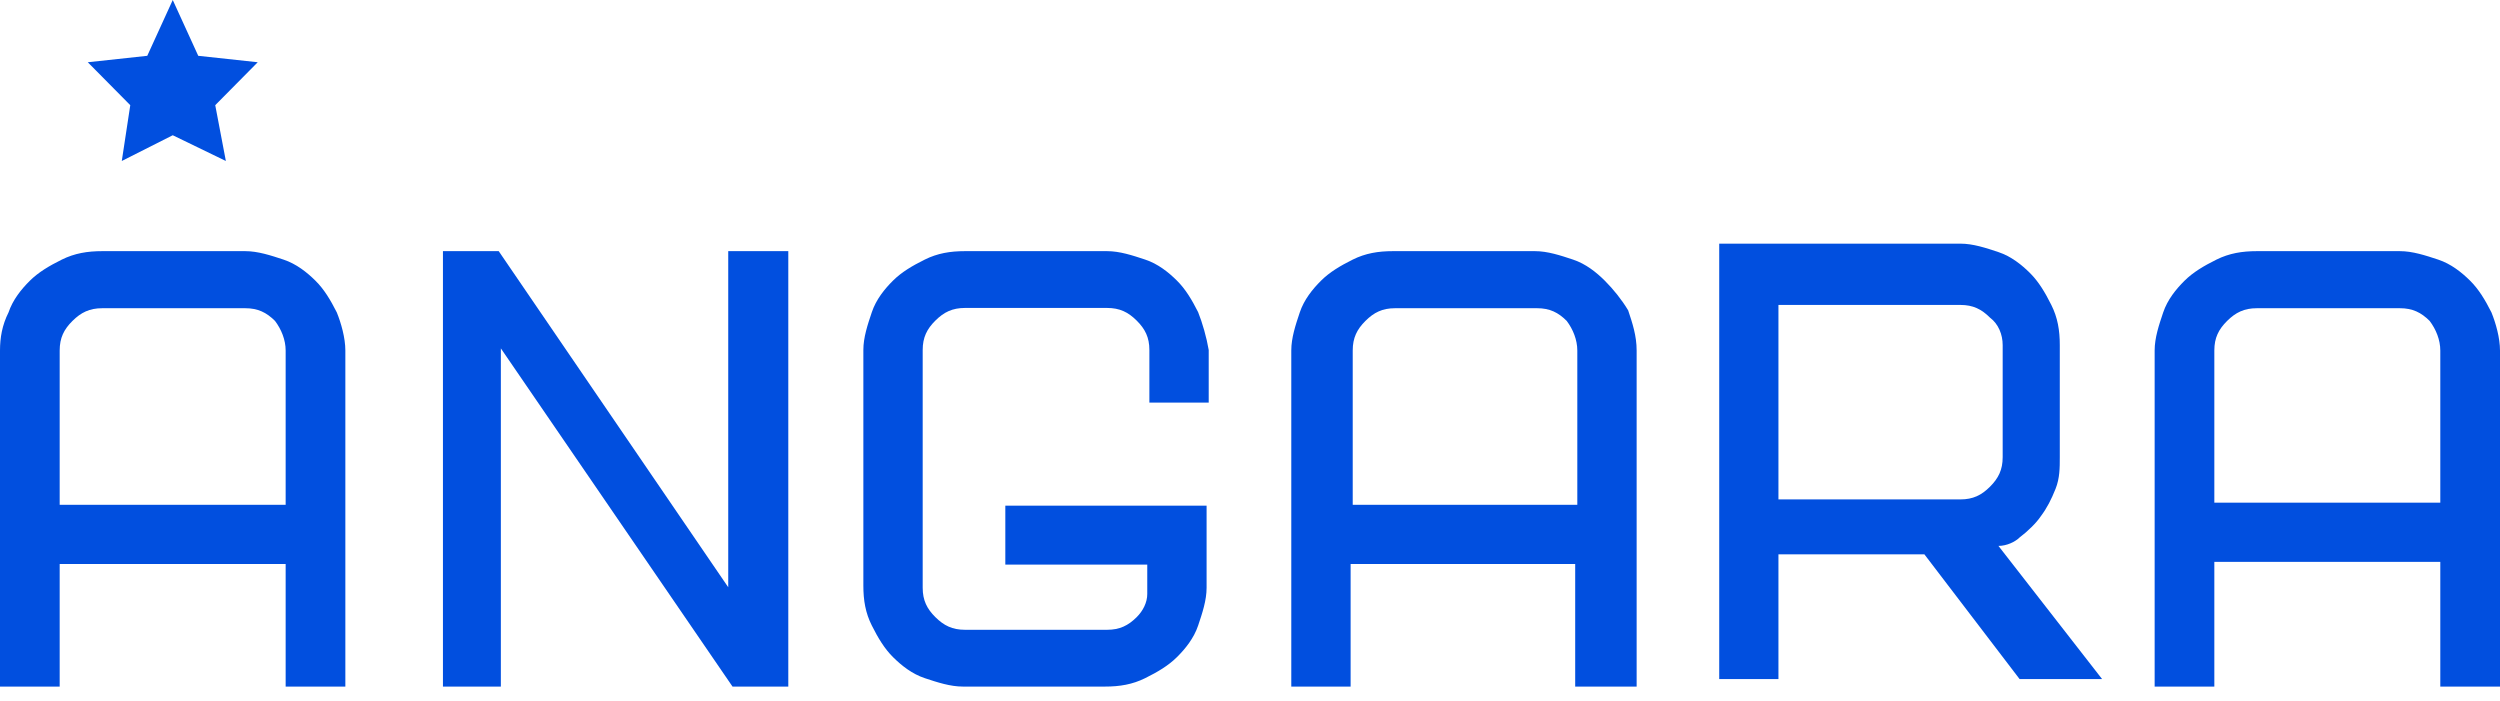
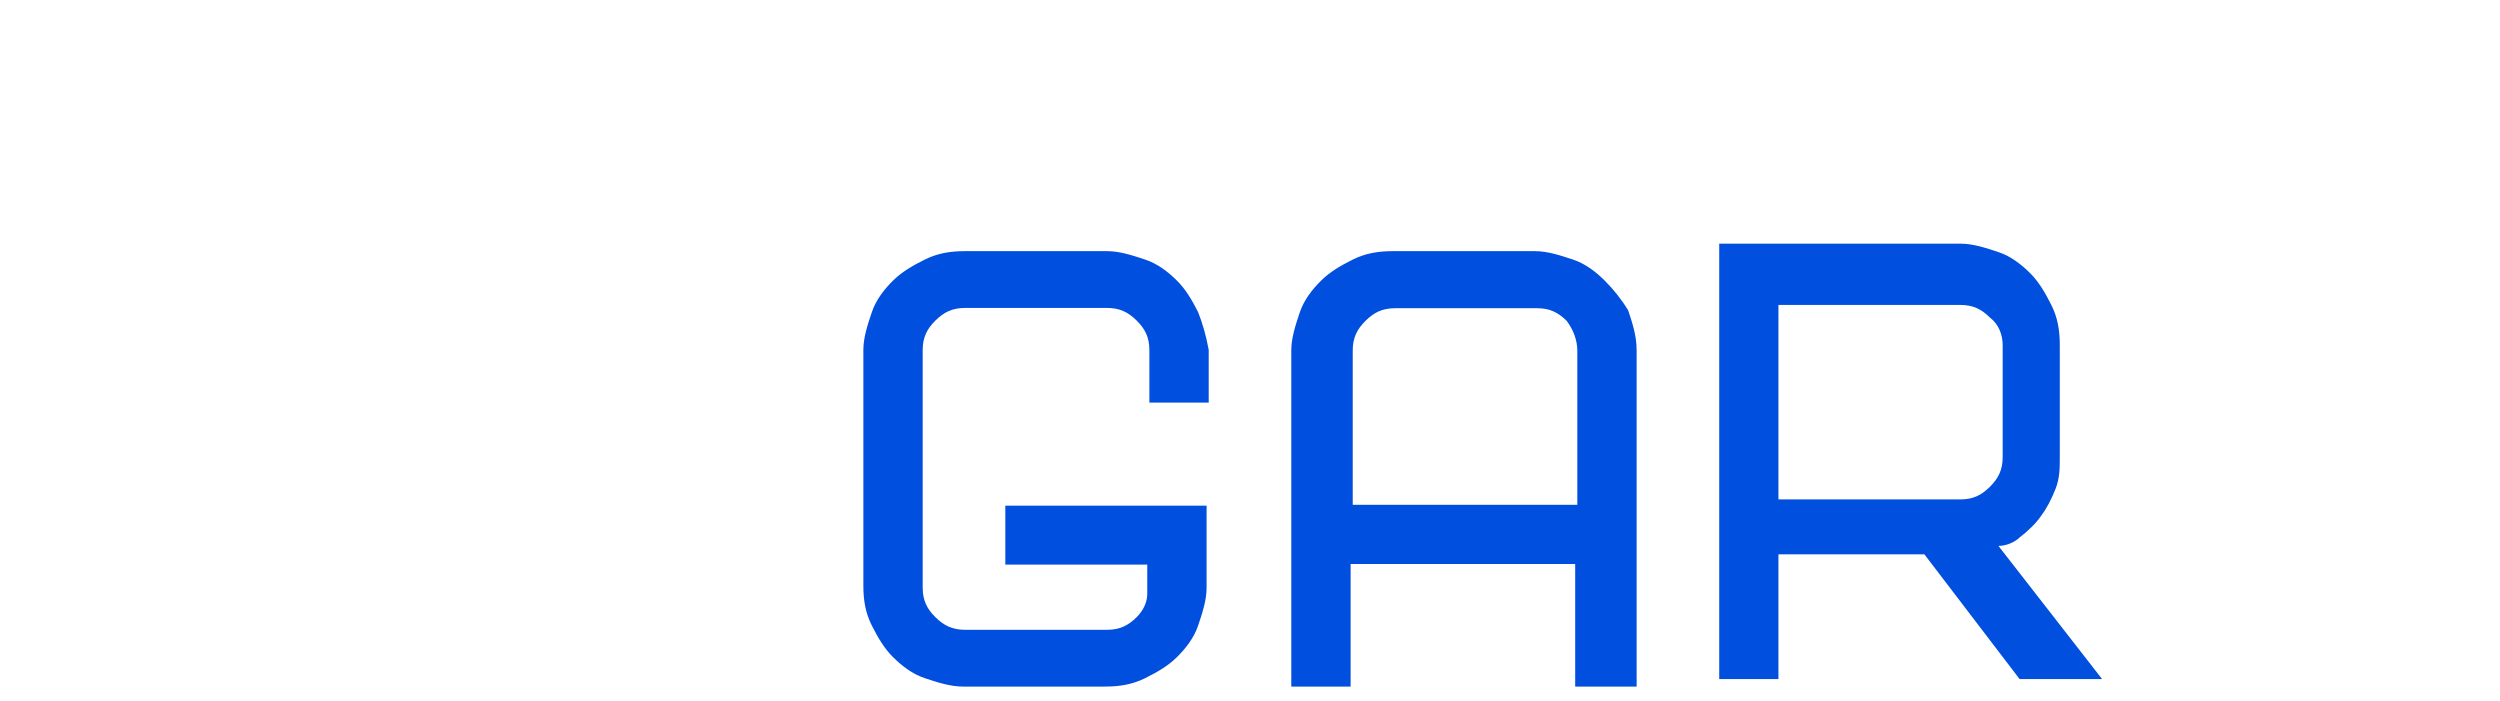
<svg xmlns="http://www.w3.org/2000/svg" width="157" height="44" viewBox="0 0 157 44" fill="none">
-   <path d="M21.152 19.622C20.75 18.825 20.349 18.162 19.813 17.631C19.278 17.1 18.608 16.569 17.805 16.303C17.002 16.038 16.199 15.772 15.396 15.772H6.426C5.489 15.772 4.686 15.905 3.882 16.303C3.079 16.701 2.41 17.1 1.874 17.631C1.339 18.162 0.803 18.825 0.535 19.622C0.134 20.418 0 21.215 0 22.011V43.117H3.748V35.418H17.939V43.117H21.688V22.011C21.688 21.215 21.42 20.285 21.152 19.622ZM17.939 22.011V31.701H3.748V22.011C3.748 21.215 4.016 20.684 4.552 20.153C5.087 19.622 5.623 19.356 6.426 19.356H15.396C16.199 19.356 16.734 19.622 17.27 20.153C17.671 20.684 17.939 21.348 17.939 22.011Z" fill="#014FDF" />
-   <path d="M45.733 36.879L31.319 15.772H27.817V43.117H31.454V21.878L46.002 43.117H49.505V15.772H45.733V36.879Z" fill="#014FDF" />
  <path d="M100.785 17.631C100.253 17.1 99.587 16.569 98.789 16.303C97.99 16.038 97.192 15.772 96.394 15.772H87.48C86.548 15.772 85.75 15.905 84.951 16.303C84.153 16.701 83.488 17.1 82.956 17.631C82.424 18.162 81.891 18.825 81.625 19.622C81.359 20.418 81.093 21.215 81.093 22.011V43.117H84.819V35.418H98.922V43.117H102.781V22.011C102.781 21.082 102.514 20.285 102.248 19.489C101.849 18.825 101.317 18.162 100.785 17.631ZM99.055 22.011V31.701H84.951V22.011C84.951 21.215 85.217 20.684 85.75 20.153C86.282 19.622 86.814 19.356 87.612 19.356H96.527C97.325 19.356 97.858 19.622 98.39 20.153C98.789 20.684 99.055 21.348 99.055 22.011Z" fill="#014FDF" />
  <path d="M126.831 33.752C127.362 33.354 127.894 32.823 128.159 32.425C128.558 31.894 128.823 31.363 129.089 30.699C129.355 30.035 129.355 29.372 129.355 28.708V21.672C129.355 20.743 129.222 19.947 128.823 19.15C128.425 18.354 128.026 17.69 127.495 17.159C126.964 16.628 126.299 16.097 125.502 15.832C124.705 15.566 123.908 15.301 123.111 15.301H107.967V42.646H111.686V34.814H120.853L126.831 42.646H132.012L125.502 34.283C126.034 34.283 126.565 34.018 126.831 33.752ZM125.768 21.672V28.708C125.768 29.504 125.502 30.035 124.971 30.566C124.44 31.097 123.908 31.363 123.111 31.363H111.686V19.15H123.111C123.908 19.15 124.44 19.416 124.971 19.947C125.502 20.345 125.768 21.009 125.768 21.672Z" fill="#014FDF" />
-   <path d="M156.464 19.622C156.063 18.825 155.661 18.162 155.126 17.631C154.59 17.1 153.921 16.569 153.117 16.303C152.314 16.038 151.511 15.772 150.708 15.772H141.738C140.801 15.772 139.998 15.905 139.194 16.303C138.391 16.701 137.722 17.1 137.186 17.631C136.651 18.162 136.116 18.825 135.848 19.622C135.58 20.418 135.312 21.215 135.312 22.011V43.117H139.06V35.286H153.251V43.117H157V22.011C157 21.215 156.732 20.285 156.464 19.622ZM153.251 22.011V31.569H139.06V22.011C139.06 21.215 139.328 20.684 139.864 20.153C140.399 19.622 140.935 19.356 141.738 19.356H150.708C151.511 19.356 152.047 19.622 152.582 20.153C152.983 20.684 153.251 21.348 153.251 22.011Z" fill="#014FDF" />
  <path d="M75.242 19.603C74.842 18.811 74.444 18.15 73.911 17.622C73.379 17.093 72.714 16.565 71.915 16.301C71.117 16.036 70.319 15.772 69.52 15.772H60.606C59.674 15.772 58.876 15.904 58.078 16.301C57.28 16.697 56.614 17.093 56.082 17.622C55.55 18.15 55.017 18.811 54.752 19.603C54.485 20.396 54.219 21.188 54.219 21.981V36.777C54.219 37.701 54.352 38.494 54.752 39.286C55.15 40.079 55.55 40.74 56.082 41.268C56.614 41.797 57.28 42.325 58.078 42.589C58.876 42.853 59.674 43.117 60.473 43.117H69.387C70.319 43.117 71.117 42.985 71.915 42.589C72.714 42.193 73.379 41.797 73.911 41.268C74.444 40.74 74.975 40.079 75.242 39.286C75.508 38.494 75.774 37.701 75.774 36.909V31.757H63.134V35.456H72.048V37.305C72.048 37.833 71.782 38.362 71.383 38.758C70.851 39.286 70.319 39.551 69.52 39.551H60.606C59.808 39.551 59.275 39.286 58.743 38.758C58.211 38.23 57.945 37.701 57.945 36.909V21.981C57.945 21.188 58.211 20.66 58.743 20.132C59.275 19.603 59.808 19.339 60.606 19.339H69.52C70.319 19.339 70.851 19.603 71.383 20.132C71.915 20.66 72.181 21.188 72.181 21.981V25.284H75.907V21.981C75.774 21.188 75.508 20.264 75.242 19.603Z" fill="#014FDF" />
-   <path d="M10.849 0L9.248 3.505L5.513 3.909L8.181 6.605L7.648 10.11L10.849 8.493L14.184 10.11L13.517 6.605L16.185 3.909L12.45 3.505L10.849 0Z" fill="#014FDF" />
</svg>